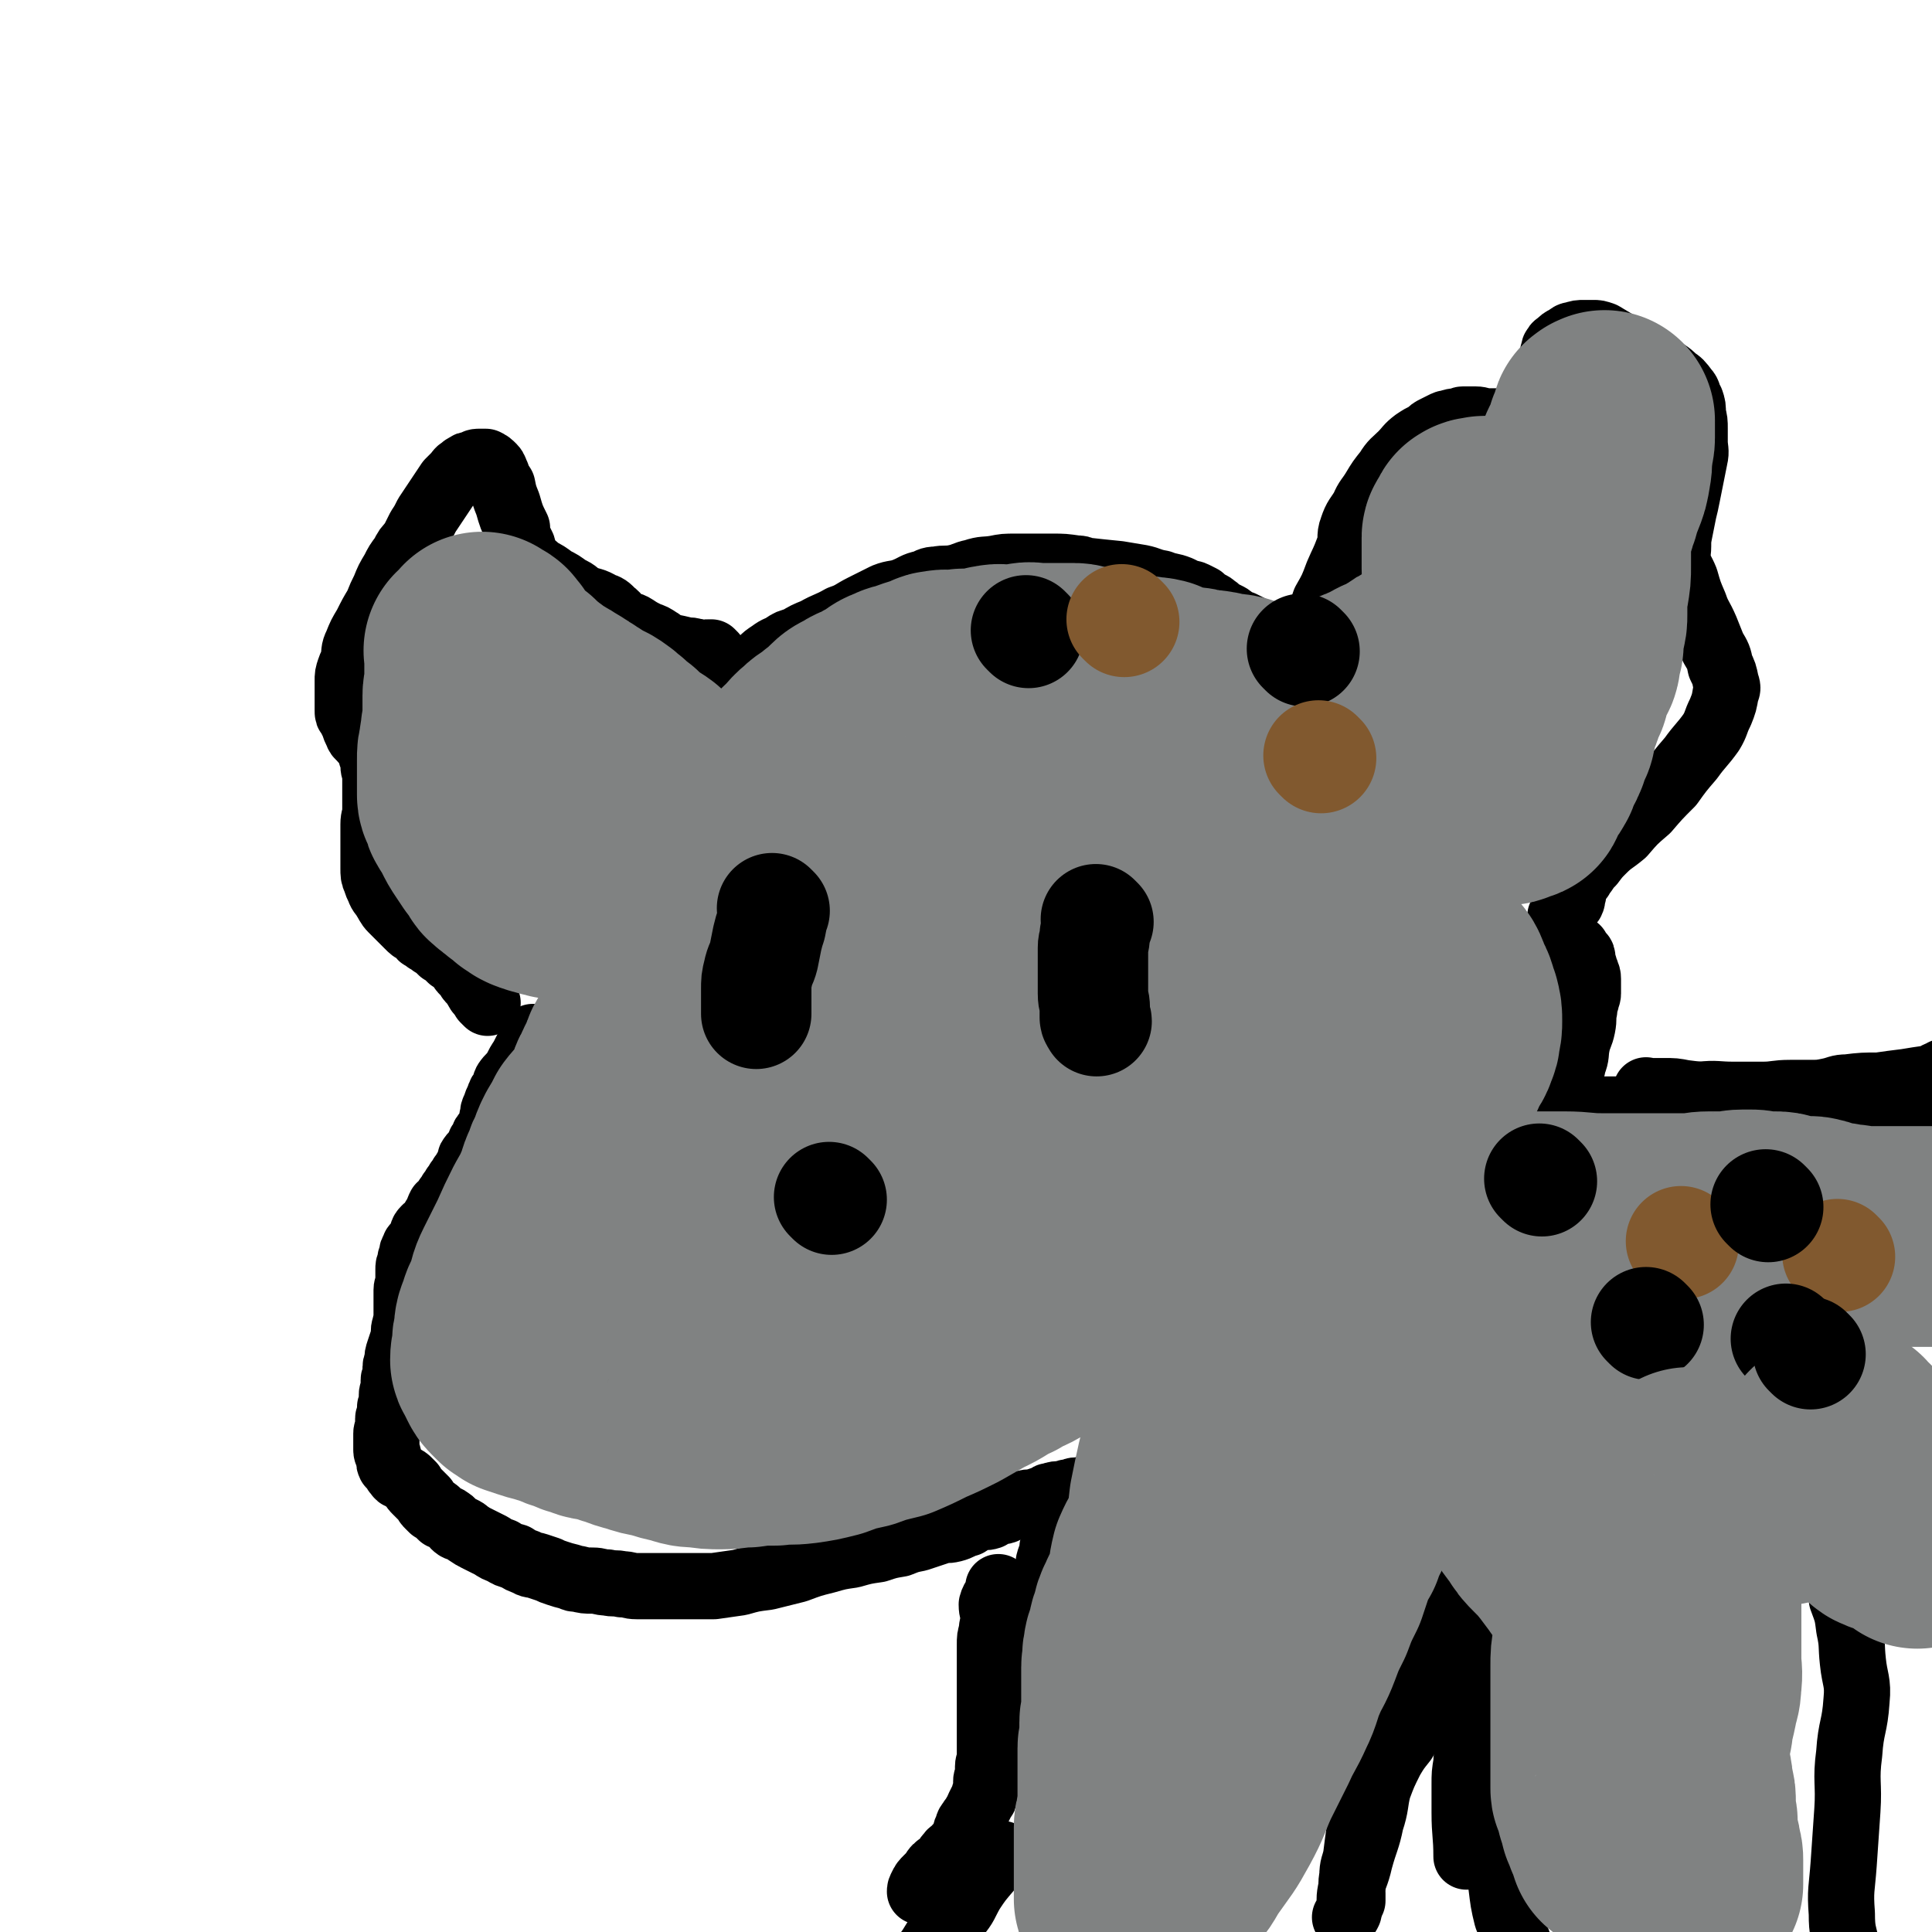
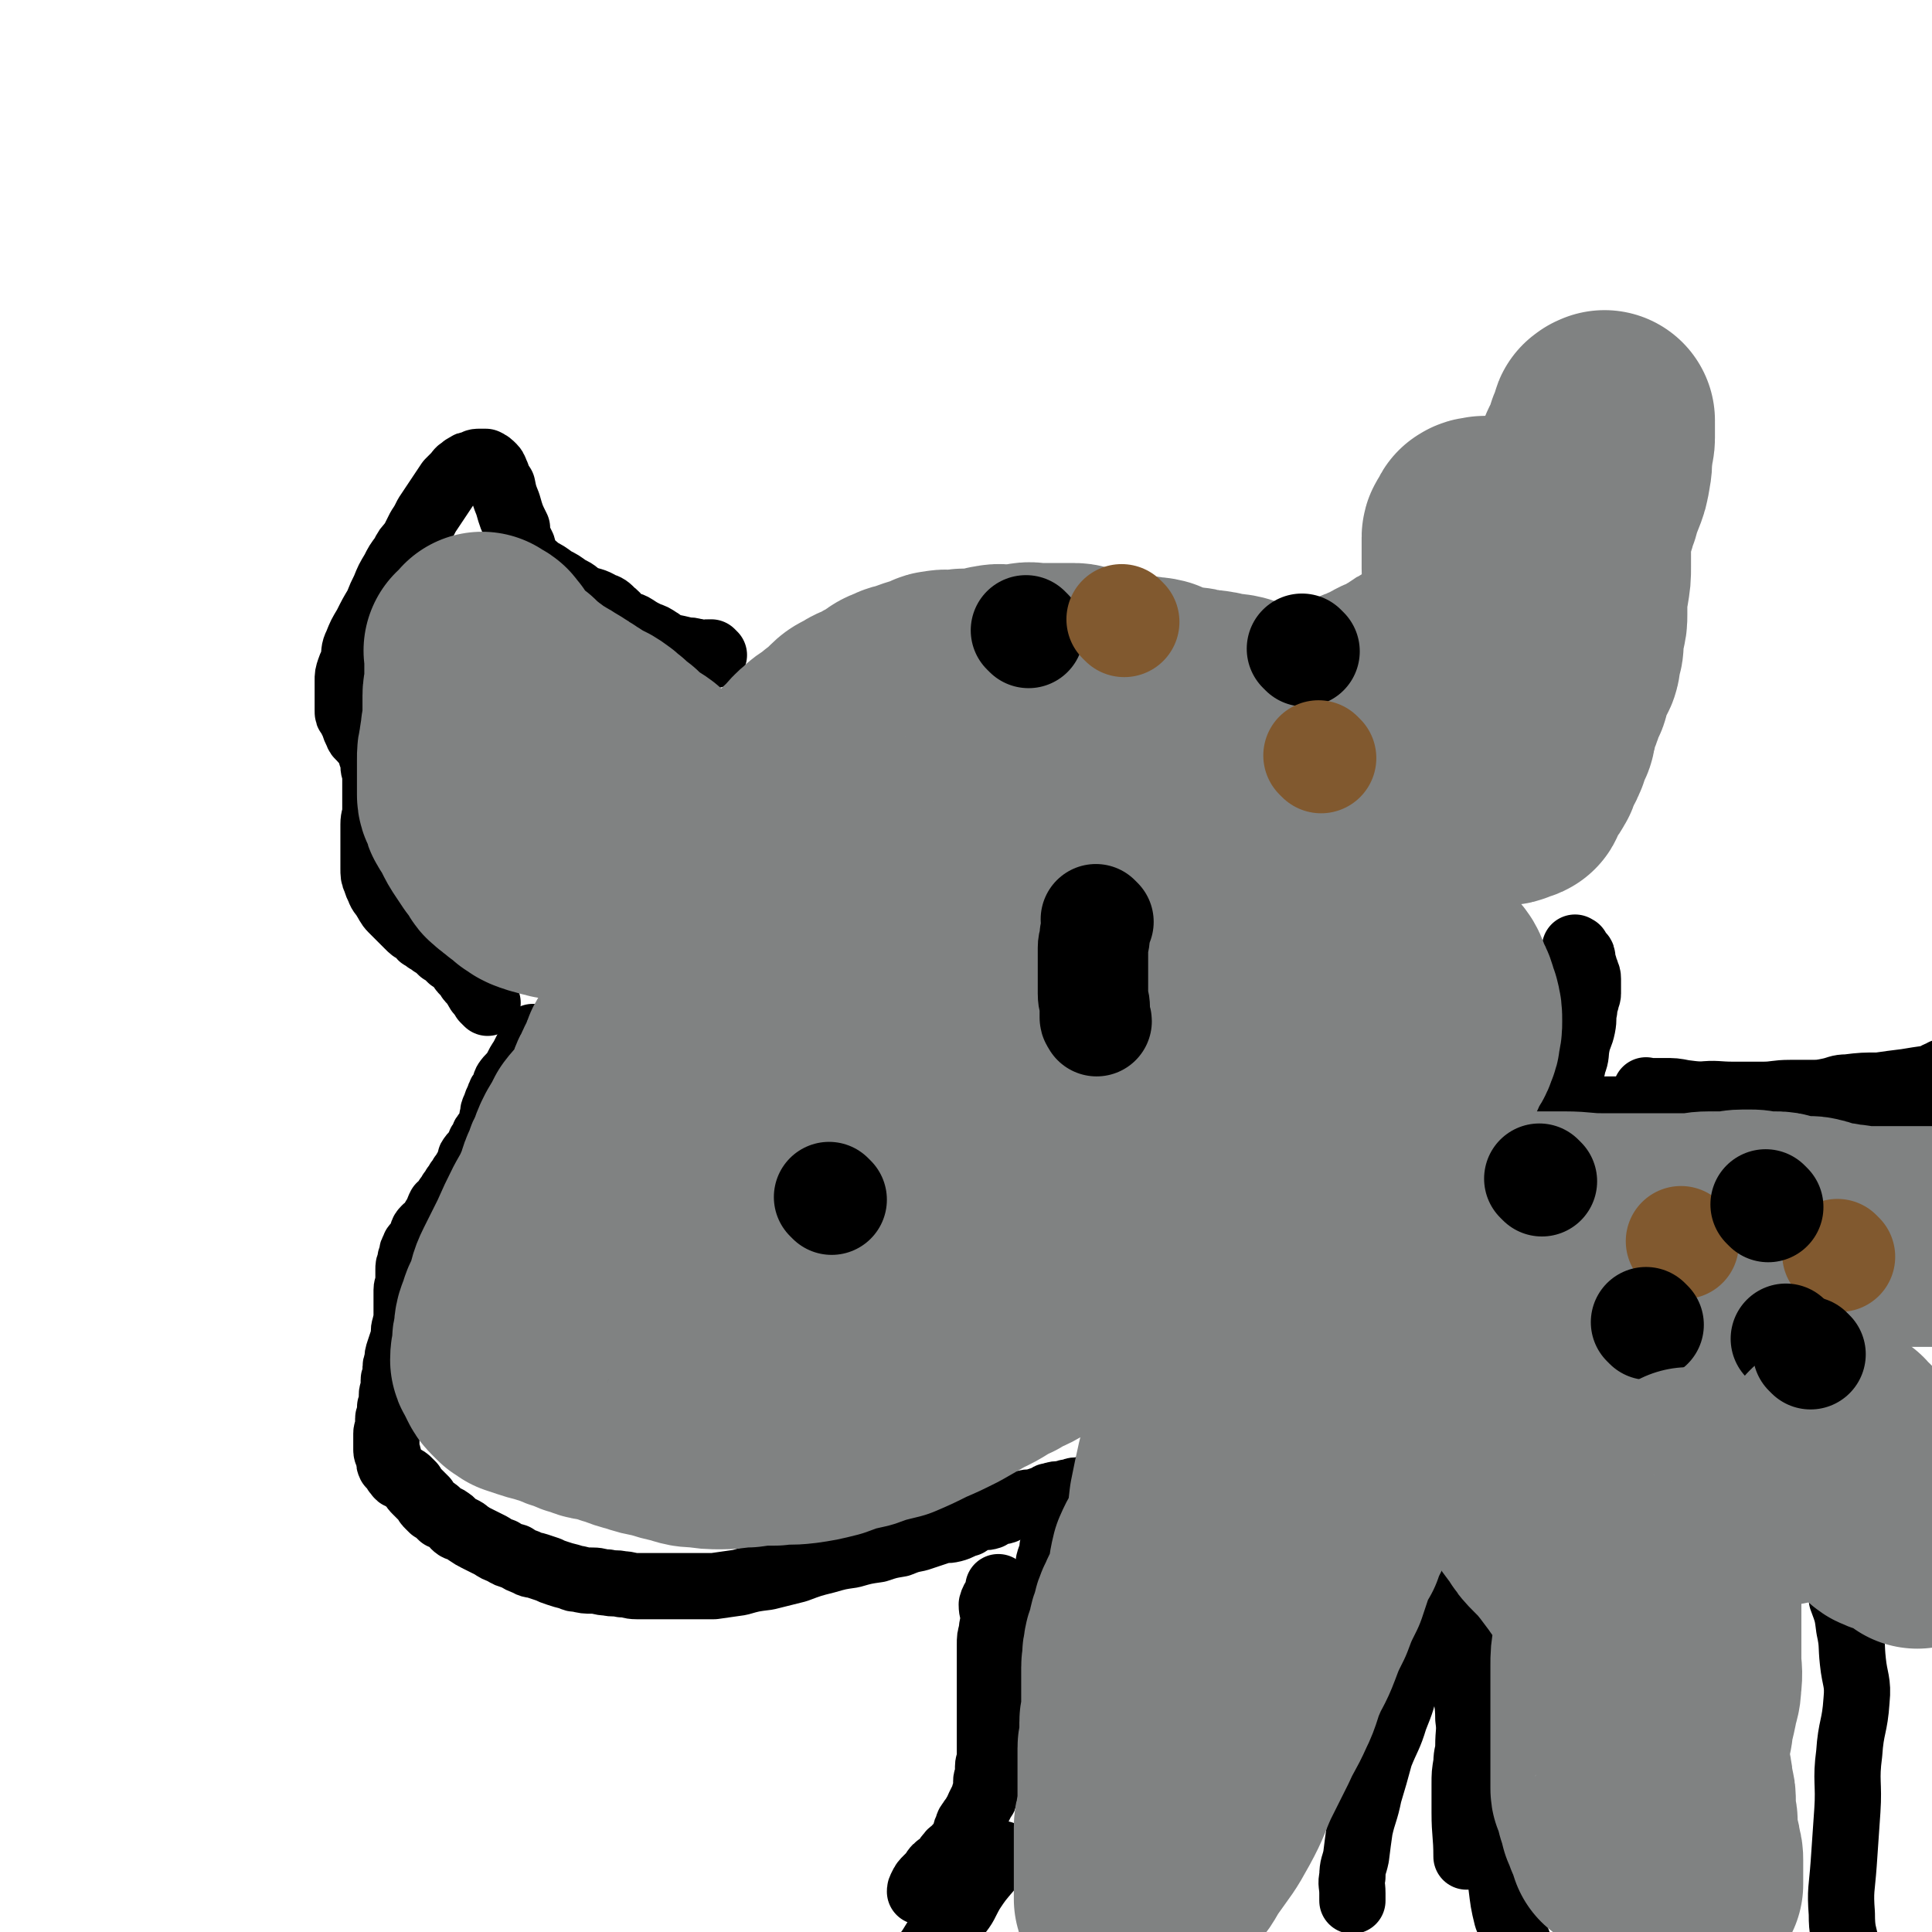
<svg xmlns="http://www.w3.org/2000/svg" viewBox="0 0 1050 1050" version="1.1">
  <g fill="none" stroke="#000000" stroke-width="36" stroke-linecap="round" stroke-linejoin="round">
    <path d="M388,356c-1,-1 -1,-1 -1,-1 -1,-1 0,0 0,0 0,0 0,0 0,0 0,0 0,0 0,0 -1,-1 0,0 0,0 0,0 0,0 0,0 0,0 0,0 0,0 -1,-1 0,0 0,0 0,0 0,0 0,0 0,0 0,0 0,0 -3,-1 -3,0 -6,0 -2,0 -2,-1 -4,-1 -3,-1 -3,0 -6,-1 -4,-1 -5,-1 -9,-2 -2,-1 -2,-2 -4,-3 -3,-2 -3,-2 -6,-3 -4,-2 -4,-2 -7,-4 -3,-2 -4,-1 -7,-3 -3,-2 -2,-3 -5,-5 -3,-3 -3,-3 -6,-4 -5,-3 -5,-2 -10,-4 -4,-2 -3,-3 -8,-5 -4,-3 -4,-3 -8,-5 -4,-3 -4,-3 -8,-5 -3,-3 -4,-3 -6,-6 -3,-3 -2,-4 -3,-7 -2,-4 -2,-4 -3,-8 0,-1 0,-1 0,-2 -3,-6 -3,-6 -5,-13 -2,-5 -2,-5 -3,-10 -2,-3 -2,-3 -3,-6 -1,-2 -1,-3 -2,-4 -2,-2 -2,-2 -4,-3 -1,0 -1,0 -1,0 -1,0 -1,0 -1,0 -1,0 -1,0 -2,0 -2,0 -2,1 -3,1 -2,1 -2,0 -3,1 -2,1 -2,1 -3,2 -2,1 -2,2 -3,3 -2,2 -2,2 -4,4 -2,3 -2,3 -4,6 -2,3 -2,3 -4,6 -2,3 -2,3 -4,6 -2,4 -2,4 -4,7 -2,4 -2,4 -4,8 -3,3 -3,3 -5,7 -3,4 -3,4 -5,8 -3,5 -3,5 -5,10 -2,4 -2,4 -4,9 -3,5 -3,5 -6,11 -3,5 -3,5 -5,10 -2,4 -1,4 -2,9 -1,3 -1,2 -2,5 -1,3 -1,3 -1,6 0,3 0,3 0,6 0,3 0,3 0,5 0,3 0,3 0,5 0,2 0,2 1,3 1,2 1,2 2,4 1,3 1,3 2,5 1,3 2,2 3,4 2,2 2,2 3,4 2,3 1,3 2,5 1,3 1,3 1,5 0,3 1,3 1,5 0,3 0,3 0,5 0,3 0,3 0,5 0,3 0,3 0,6 0,2 0,2 0,4 0,3 -1,3 -1,7 0,2 0,2 0,5 0,4 0,4 0,7 0,3 0,3 0,6 0,3 0,4 0,6 0,3 0,4 1,6 1,3 1,3 2,5 1,3 2,3 3,5 2,3 2,4 4,6 3,3 3,3 5,5 2,2 2,2 4,4 2,2 2,2 4,3 2,1 2,2 3,3 2,1 2,1 3,2 2,1 2,1 3,2 2,1 2,1 3,2 1,1 1,1 2,2 2,1 2,1 3,2 1,1 1,1 2,2 2,1 2,1 3,2 1,1 1,1 2,2 1,2 1,2 2,3 1,1 1,1 2,2 1,2 1,2 2,3 1,1 1,1 2,2 1,1 0,1 1,2 1,2 1,2 2,3 1,1 1,1 1,1 1,1 1,1 1,2 0,0 0,0 0,0 0,0 1,1 1,1 0,0 0,0 0,0 1,1 1,1 1,1 " />
-     <path d="M399,378c-1,-1 -1,-1 -1,-1 -1,-1 0,0 0,0 0,0 0,0 0,0 0,0 0,0 0,0 -1,-1 0,0 0,0 0,0 0,0 0,0 0,0 0,0 0,0 -1,-1 0,0 0,0 4,-4 3,-5 8,-10 3,-4 3,-4 8,-8 2,-2 2,-2 5,-4 4,-3 4,-2 7,-4 3,-2 3,-2 7,-3 5,-3 5,-3 10,-5 7,-4 7,-3 14,-7 6,-2 6,-3 12,-6 6,-3 6,-3 12,-6 5,-2 6,-1 11,-3 5,-2 5,-3 10,-4 3,-1 3,-2 7,-2 5,-1 5,0 10,-1 5,-1 5,-2 10,-3 6,-2 6,-1 12,-2 5,-1 5,-1 11,-1 5,0 5,0 10,0 5,0 5,0 10,0 6,0 6,0 13,1 2,0 2,0 4,1 9,1 9,1 19,2 6,1 6,1 12,2 5,1 5,2 11,3 5,2 5,1 10,3 2,1 2,1 4,2 2,1 2,0 4,1 2,1 2,1 4,2 2,2 2,2 4,3 2,1 2,1 3,2 2,1 2,2 4,3 2,1 2,1 4,2 3,2 2,2 4,3 2,1 2,1 3,1 2,1 2,1 4,2 2,1 2,1 4,2 2,1 2,1 4,2 2,1 2,1 3,1 2,1 2,1 3,2 2,1 2,1 3,1 1,1 1,1 2,1 1,0 1,0 2,1 1,0 0,1 1,1 0,0 0,0 1,0 0,0 1,0 1,0 1,0 1,0 1,0 2,-1 2,-2 3,-3 4,-5 5,-5 8,-10 3,-6 3,-6 5,-12 4,-7 4,-7 7,-15 3,-7 3,-6 6,-14 2,-5 0,-6 2,-11 2,-6 3,-6 6,-11 2,-5 3,-5 6,-10 3,-5 3,-5 7,-10 3,-5 4,-5 8,-9 3,-3 3,-4 7,-7 3,-2 3,-2 7,-4 2,-2 2,-2 4,-3 2,-1 2,-1 4,-2 2,-1 2,-1 3,-1 3,-1 3,-1 5,-1 2,0 2,-1 3,-1 4,0 4,0 7,0 3,0 3,1 7,1 2,0 2,0 5,0 2,0 2,0 5,0 3,-1 3,-1 6,-2 2,-2 2,-2 5,-4 2,-2 2,-2 5,-4 1,-2 1,-2 2,-4 2,-2 2,-2 3,-4 1,-2 1,-2 1,-4 1,-2 1,-2 1,-3 0,-2 0,-2 0,-4 0,-2 0,-2 1,-4 1,-2 1,-2 1,-4 1,-2 0,-2 1,-3 1,-2 1,-1 2,-2 2,-2 2,-2 4,-3 2,-1 2,-2 4,-2 3,-1 3,-1 6,-1 2,0 2,0 5,0 2,0 2,0 5,1 5,3 5,3 10,6 6,3 6,3 11,6 5,3 5,3 10,6 4,3 4,2 8,6 3,2 3,2 6,6 2,2 1,3 3,6 1,3 1,3 1,7 1,4 1,4 1,8 0,3 0,3 0,7 0,4 1,5 0,9 -1,5 -1,5 -2,10 -1,5 -1,5 -2,10 -1,5 -1,5 -2,9 -1,5 -1,5 -2,10 -1,5 -1,5 -1,9 0,4 -1,4 0,8 1,5 2,5 4,10 2,7 2,7 5,14 2,6 3,6 6,13 2,5 2,5 4,10 3,5 3,5 4,10 2,4 2,4 3,9 1,3 1,3 0,5 -1,6 -1,6 -3,11 -3,6 -2,6 -5,11 -5,7 -6,7 -11,14 -6,7 -6,7 -11,14 -7,7 -7,7 -13,14 -7,6 -7,6 -13,13 -6,5 -6,4 -11,9 -3,3 -3,3 -6,7 -2,2 -2,2 -4,5 -1,1 -2,1 -2,2 0,1 0,1 0,1 0,0 -1,0 -1,0 0,0 0,1 0,1 0,1 -1,0 -1,1 -1,1 -1,1 -1,2 -1,2 -1,2 -1,5 -1,2 0,2 -1,4 -1,1 -1,1 -2,2 -1,2 -1,3 -2,5 0,0 -1,0 -1,0 -1,0 0,1 -1,1 " />
    <path d="M291,565c-1,-1 -1,-1 -1,-1 -1,-1 0,0 0,0 0,0 0,0 0,0 0,0 0,0 0,0 -1,-1 0,0 0,0 0,0 0,0 0,0 0,0 0,0 0,0 -1,-1 0,0 0,0 -3,5 -3,5 -6,11 -2,3 -2,3 -4,7 -2,3 -3,3 -5,6 -1,2 0,2 -1,4 -2,2 -2,2 -3,5 -1,2 -1,2 -2,5 -1,2 -1,2 -1,4 -1,2 0,2 -1,5 -1,2 -1,2 -2,4 -2,2 -2,2 -3,5 -2,2 -1,2 -2,5 -1,2 -2,1 -4,4 -1,1 0,2 -1,4 -1,1 -1,2 -2,3 -1,2 -1,2 -2,3 -1,2 -1,2 -2,3 -1,2 -1,2 -2,3 -1,2 -1,2 -2,3 -1,2 -1,2 -2,3 -1,2 -1,2 -2,4 -1,1 -2,0 -2,1 -1,2 -1,2 -1,3 -1,2 -1,2 -2,3 -1,2 -1,2 -2,4 -2,1 -2,1 -3,2 -2,2 -1,2 -2,5 -1,1 -1,1 -2,3 -1,1 -2,1 -2,3 -1,1 -1,1 -1,3 -1,2 -1,2 -1,4 -1,2 -1,2 -1,4 0,4 0,4 0,7 0,2 -1,2 -1,4 0,4 0,4 0,7 0,3 0,3 0,6 0,3 0,3 -1,7 -1,3 0,3 -1,7 -1,3 -1,3 -2,6 -1,3 -1,3 -1,6 -1,2 -1,2 -1,5 0,1 0,1 0,2 0,2 -1,2 -1,3 0,2 0,2 0,4 0,3 -1,2 -1,4 0,2 0,3 0,4 0,2 -1,2 -1,3 0,2 0,2 0,3 0,2 -1,2 -1,3 0,2 0,3 0,4 0,3 -1,2 -1,4 0,2 0,2 0,3 0,1 0,1 0,2 0,1 0,1 0,1 0,2 0,2 0,3 0,2 1,2 1,3 1,3 0,3 1,5 1,1 1,1 2,2 1,2 1,2 2,3 1,2 2,1 3,2 2,1 2,1 3,2 1,1 1,1 2,2 1,2 1,2 2,3 2,2 2,2 3,3 1,1 1,1 2,2 1,2 1,2 2,3 1,1 1,1 2,2 2,1 2,1 3,2 1,1 1,1 2,2 2,1 3,1 4,2 2,1 2,2 3,3 2,2 2,1 4,2 2,1 2,1 3,2 3,2 3,2 5,3 4,2 4,2 8,4 3,2 3,2 6,3 3,2 3,2 7,3 3,2 3,2 6,3 3,2 3,1 6,2 3,1 3,1 6,2 2,1 2,1 5,2 3,1 3,1 7,2 2,1 2,1 4,1 4,1 4,1 8,1 4,0 4,1 8,1 4,1 4,0 8,1 4,0 4,1 8,1 4,0 4,0 9,0 4,0 4,0 8,0 4,0 4,0 8,0 3,0 3,0 7,0 5,0 5,0 10,0 7,-1 7,-1 14,-2 7,-2 7,-2 15,-3 8,-2 8,-2 16,-4 8,-3 8,-3 16,-5 7,-2 7,-2 14,-3 7,-2 7,-2 14,-3 6,-2 6,-2 12,-3 5,-2 5,-2 10,-3 6,-2 6,-2 12,-4 3,-1 3,0 7,-1 4,-1 4,-2 8,-3 3,-2 3,-2 6,-3 3,-1 3,0 6,-1 1,-1 1,-2 2,-2 3,-1 3,0 6,-1 2,-1 1,-2 3,-2 3,-1 3,-1 6,-1 1,-1 1,-1 2,-1 3,-1 3,0 6,-1 3,-1 3,-1 6,-2 1,-1 1,-1 2,-1 3,-1 3,-1 7,-1 2,-1 2,-1 3,-1 2,0 2,-1 4,-1 1,0 1,0 2,0 2,0 2,-1 4,-1 3,0 3,1 6,0 3,-1 3,-1 6,-2 3,-1 3,-2 6,-2 3,-1 3,0 6,-1 2,-1 2,-1 5,-2 2,-1 2,-1 3,-1 2,-1 3,0 4,-1 2,-1 2,-2 4,-2 3,-1 3,0 6,-1 2,-1 2,-1 4,-2 3,-2 3,-2 5,-3 3,-1 3,-1 6,-2 2,-1 2,-1 4,-1 1,-1 2,0 4,-1 0,0 0,-1 1,-1 2,-1 2,-1 5,-2 2,-1 2,-1 5,-2 2,-2 2,-2 4,-3 4,-2 4,-2 7,-3 3,-2 3,-2 6,-3 2,-2 2,-2 4,-3 4,-2 4,-1 8,-3 3,-2 3,-2 6,-4 2,-2 2,-2 4,-3 4,-2 4,-1 7,-3 2,-2 2,-3 4,-4 5,-3 5,-3 9,-6 4,-2 3,-3 7,-6 3,-3 3,-3 7,-6 3,-3 3,-3 7,-6 3,-3 3,-3 6,-6 3,-3 3,-2 7,-6 3,-3 3,-3 6,-6 4,-3 5,-3 8,-7 4,-4 3,-5 7,-9 5,-6 5,-6 10,-11 5,-6 6,-6 10,-12 4,-6 4,-7 8,-13 4,-6 5,-5 9,-12 4,-5 3,-5 7,-10 3,-5 4,-4 7,-9 3,-4 2,-5 4,-9 2,-4 2,-5 3,-9 2,-4 2,-4 3,-8 2,-3 2,-3 3,-7 2,-4 2,-4 3,-8 2,-5 2,-5 3,-10 2,-5 1,-5 2,-10 1,-5 2,-5 3,-10 1,-5 0,-5 1,-9 0,-3 0,-3 1,-5 0,-3 1,-2 1,-4 0,-2 0,-2 0,-4 0,-2 0,-3 0,-4 0,-3 -1,-2 -1,-4 -1,-2 -1,-2 -1,-3 -1,-2 -1,-2 -1,-3 0,-1 0,-1 0,-1 0,-1 0,-2 -1,-2 0,-1 -1,0 -1,0 0,0 0,-1 0,-1 0,-1 -1,0 -1,-1 0,0 0,-1 0,-1 0,-1 0,0 -1,-1 0,0 0,0 0,0 " />
  </g>
  <g fill="none" stroke="#000000" stroke-width="120" stroke-linecap="round" stroke-linejoin="round">
    <path d="M373,710c-1,-1 -1,-1 -1,-1 -1,-1 0,0 0,0 0,0 0,0 0,0 0,0 0,0 0,0 " />
  </g>
  <g fill="none" stroke="#000000" stroke-width="36" stroke-linecap="round" stroke-linejoin="round">
    <path d="M544,864c-1,-1 -1,-1 -1,-1 -1,-1 0,0 0,0 0,0 0,0 0,0 0,0 0,0 0,0 -1,-1 0,0 0,0 0,0 0,0 0,0 0,0 0,0 0,0 -1,-1 0,0 0,0 -1,5 -3,5 -4,9 0,4 1,4 1,8 0,3 -1,3 -1,7 -1,3 -1,3 -1,7 0,3 0,3 0,6 0,3 0,3 0,6 0,3 0,3 0,7 0,3 0,3 0,6 0,2 0,2 0,4 0,3 0,3 0,5 0,4 0,4 0,7 0,2 0,2 0,3 0,2 0,2 0,4 0,2 0,2 0,3 0,2 0,2 0,3 0,2 0,2 0,3 0,1 0,1 0,2 0,1 0,1 0,1 0,1 0,1 0,2 0,0 0,0 0,1 0,1 -1,1 -1,3 0,2 0,3 0,4 0,3 -1,2 -1,4 0,2 0,2 0,3 0,2 0,2 -1,4 0,2 0,2 -1,3 -1,2 -1,2 -2,4 -1,2 -1,3 -2,4 -1,2 -1,2 -2,3 -1,2 -2,2 -2,4 -2,3 -1,4 -2,7 -2,2 -2,2 -4,4 -2,3 -3,2 -4,4 -2,2 -2,3 -3,4 -2,2 -3,2 -4,3 -2,2 -1,2 -2,3 -2,2 -2,2 -3,3 -2,2 -2,2 -3,4 -1,2 -1,2 -1,3 " />
    <path d="M559,887c-1,-1 -1,-1 -1,-1 -1,-1 0,0 0,0 0,0 0,0 0,0 0,0 0,0 0,0 -1,-1 0,0 0,0 0,0 0,0 0,0 0,0 0,0 0,0 -1,-1 0,0 0,0 0,0 0,0 0,0 0,0 -1,0 0,0 0,-4 1,-4 2,-9 1,-3 1,-3 2,-6 1,-3 2,-3 3,-7 1,-3 1,-3 2,-6 1,-2 1,-2 2,-4 1,-3 1,-3 1,-5 1,-4 2,-4 2,-8 1,-3 0,-3 1,-7 1,-3 1,-3 2,-6 1,-2 1,-2 1,-4 0,-1 0,-1 0,-2 0,0 0,0 0,0 0,0 0,0 0,0 " />
    <path d="M896,594c-1,-1 -1,-1 -1,-1 -1,-1 0,0 0,0 0,0 0,0 0,0 0,0 0,0 0,0 -1,-1 0,0 0,0 0,0 0,0 0,0 0,0 0,0 0,0 -1,-1 0,0 0,0 4,0 4,0 9,0 6,0 6,0 11,1 8,1 8,1 16,2 8,2 8,1 16,3 7,2 7,3 15,4 5,2 5,1 11,2 7,1 7,2 13,2 5,1 5,0 10,0 4,0 4,0 9,0 7,0 7,0 13,-1 7,0 7,-1 14,-1 3,0 3,0 7,0 0,0 1,0 1,0 0,0 0,0 0,-1 0,0 0,0 0,0 0,0 -1,0 0,0 0,-1 1,0 2,0 1,0 0,0 0,0 2,0 3,0 5,0 2,0 3,0 4,-1 1,0 1,0 2,-1 " />
-     <path d="M918,599c-1,-1 -1,-1 -1,-1 -1,-1 0,0 0,0 0,0 0,0 0,0 0,0 0,0 0,0 -1,-1 0,0 0,0 0,0 0,0 0,0 0,0 0,0 0,0 -1,-1 0,0 0,0 0,0 0,0 0,0 0,0 -1,0 0,0 4,-1 5,-1 11,-1 5,0 5,1 10,1 7,1 8,-1 15,0 6,0 6,1 12,2 7,1 7,1 13,1 6,0 6,1 12,1 5,0 5,0 9,0 6,0 6,1 11,1 9,1 9,0 18,0 4,0 4,0 7,0 4,0 4,-1 8,-1 3,0 3,0 7,0 3,0 3,0 5,-1 2,0 2,-1 4,-1 1,0 1,0 2,0 " />
    <path d="M903,599c-1,-1 -1,-1 -1,-1 -1,-1 0,0 0,0 0,0 0,0 0,0 0,0 0,0 0,0 -1,-1 0,0 0,0 0,0 0,0 0,0 0,0 0,0 0,0 -1,-1 0,0 0,0 0,0 0,0 0,0 0,0 0,0 0,0 -1,-1 0,0 0,0 3,0 3,-1 6,-1 8,-1 8,-2 16,-2 9,-1 9,0 18,0 8,0 8,0 16,0 7,0 7,-1 15,-1 5,0 5,0 10,0 6,0 6,0 11,-1 5,-1 5,-2 10,-2 8,-1 9,-1 17,-1 7,-1 7,-1 15,-2 6,-1 6,-1 13,-2 3,-1 3,-2 7,-3 0,-1 0,0 1,0 " />
    <path d="M963,606c-1,-1 -1,-1 -1,-1 -1,-1 0,0 0,0 0,0 0,0 0,0 0,0 0,0 0,0 -1,-1 0,0 0,0 0,0 0,0 0,0 0,0 0,0 0,0 -1,-1 0,0 0,0 -5,0 -5,0 -11,0 -5,0 -5,1 -9,1 -5,0 -5,0 -10,0 -5,0 -5,0 -10,0 -5,0 -5,0 -10,0 -6,0 -6,0 -11,0 -5,0 -5,1 -9,0 -5,-1 -4,-1 -9,-2 -3,-1 -3,-1 -7,-1 -1,0 -1,0 -3,0 " />
    <path d="M546,1009c-1,-1 -1,-1 -1,-1 -1,-1 0,0 0,0 0,0 0,0 0,0 0,0 0,0 0,0 -1,-1 0,0 0,0 0,0 0,0 0,0 -4,4 -4,3 -7,7 -6,7 -6,7 -10,13 -4,7 -3,7 -8,13 -4,6 -5,5 -10,11 -3,4 -3,5 -6,9 -1,2 -1,1 -2,3 " />
    <path d="M776,868c-1,-1 -1,-1 -1,-1 -1,-1 0,0 0,0 0,0 0,0 0,0 0,0 0,0 0,0 -1,-1 0,0 0,0 0,0 0,0 0,0 0,0 0,-1 0,0 -2,4 -1,5 -2,11 -2,8 -2,8 -3,16 -3,10 -3,10 -6,20 -2,10 -2,10 -6,20 -3,10 -4,10 -8,20 -3,11 -3,11 -6,21 -2,10 -3,10 -5,19 -1,7 -1,7 -2,15 -1,5 -2,5 -2,11 -1,4 0,4 0,9 0,2 0,2 0,4 " />
-     <path d="M773,934c-1,-1 -1,-1 -1,-1 -1,-1 0,0 0,0 0,0 0,0 0,0 0,0 0,-1 0,0 -5,5 -5,6 -9,13 -4,5 -4,5 -7,10 -4,8 -4,8 -7,16 -2,8 -1,9 -4,18 -2,10 -3,10 -6,21 -2,9 -3,8 -5,17 -1,5 0,6 -1,11 -1,2 -1,2 -2,3 " />
    <path d="M796,883c-1,-1 -1,-1 -1,-1 -1,-1 0,0 0,0 0,0 0,0 0,0 0,0 0,-1 0,0 -1,6 0,7 0,14 0,10 0,10 1,20 1,9 2,9 2,18 1,7 0,7 0,15 0,4 -1,4 -1,9 -1,6 -1,6 -1,12 0,8 0,8 0,15 0,12 1,12 1,24 " />
    <path d="M802,899c-1,-1 -1,-1 -1,-1 -1,-1 0,0 0,0 0,0 0,0 0,0 0,0 -1,-1 0,0 0,4 0,5 1,10 2,7 2,7 3,13 2,11 2,11 3,22 1,11 1,11 2,23 1,8 2,8 3,16 1,9 2,9 2,17 1,6 0,6 0,12 0,7 0,7 1,14 1,8 1,9 3,17 3,8 4,8 7,16 " />
    <path d="M989,822c-1,-1 -1,-1 -1,-1 -1,-1 0,0 0,0 5,17 5,17 9,33 2,8 3,7 4,15 3,8 3,8 4,16 2,9 1,9 2,18 1,10 3,11 2,21 -1,15 -3,14 -4,29 -2,15 0,16 -1,31 -1,15 -1,15 -2,29 -1,14 -2,14 -1,27 0,10 1,10 3,20 0,2 0,2 1,4 " />
  </g>
  <g fill="none" stroke="#808282" stroke-width="120" stroke-linecap="round" stroke-linejoin="round">
    <path d="M259,355c-1,-1 -1,-1 -1,-1 -1,-1 0,0 0,0 0,0 0,0 0,0 0,0 0,0 0,0 -1,-1 0,0 0,0 0,0 0,0 0,0 0,0 0,0 0,0 -1,-1 0,0 0,0 0,2 0,3 0,5 0,4 0,4 0,7 0,3 0,3 0,6 0,3 -1,3 -1,6 0,4 0,4 0,9 0,5 0,5 -1,10 0,4 -1,4 -1,9 -1,3 -1,3 -1,7 0,1 0,1 0,2 0,1 0,1 0,2 0,1 0,1 0,2 0,1 0,1 0,1 0,2 0,2 0,4 0,2 0,2 0,3 0,2 0,2 0,3 0,1 0,1 0,2 0,2 1,2 1,3 1,1 1,1 1,2 1,2 0,2 1,3 1,2 1,2 2,3 1,2 1,2 2,4 2,4 2,4 4,7 2,3 2,3 4,6 2,2 2,2 3,4 2,2 1,3 3,4 2,2 2,2 4,3 1,1 1,1 2,2 2,1 2,1 3,2 1,1 1,1 2,2 2,1 2,1 3,2 2,1 2,1 3,1 2,1 2,1 3,1 2,0 2,1 3,1 1,0 1,0 1,0 2,0 2,1 3,1 2,0 2,0 3,0 2,0 2,0 4,0 3,0 3,0 5,-1 3,-1 3,-1 6,-2 2,-1 2,-1 5,-2 2,-2 2,-1 4,-3 3,-3 3,-4 6,-7 2,-2 3,-2 6,-5 2,-2 2,-3 4,-6 2,-2 2,-2 4,-5 2,-1 3,-1 4,-2 3,-2 2,-2 4,-4 1,-1 1,-2 2,-2 1,-1 1,-1 2,-1 2,0 2,0 3,0 1,0 1,-1 1,-1 1,0 1,0 2,0 1,0 1,0 1,0 1,0 1,0 1,-1 0,0 0,0 0,0 0,0 0,0 0,-1 0,-1 0,-1 0,-1 0,-1 0,-1 0,-1 -1,-2 -2,-2 -3,-3 -3,-2 -3,-2 -5,-4 -3,-3 -3,-3 -6,-7 -2,-3 -2,-3 -4,-6 -4,-3 -4,-2 -8,-5 -3,-2 -2,-2 -5,-5 -3,-2 -3,-2 -6,-5 -3,-2 -2,-2 -5,-4 -4,-3 -4,-2 -8,-4 -3,-2 -3,-3 -6,-4 -2,-2 -2,-2 -5,-3 -2,-2 -2,-2 -4,-3 -3,-2 -3,-2 -5,-3 -3,-2 -3,-2 -6,-3 -2,-2 -1,-2 -3,-3 -2,-2 -3,-2 -4,-3 -2,-2 -2,-2 -3,-3 -2,-2 -2,-2 -4,-3 -2,-1 -2,-1 -3,-2 -2,-2 -2,-2 -3,-3 -2,-2 -2,-1 -3,-3 -1,-1 0,-2 -1,-3 -1,-2 -1,-2 -2,-3 -1,-1 -1,-2 -2,-2 -1,-1 -1,0 -2,-1 -1,0 -1,0 -1,-1 0,0 0,0 0,0 0,0 0,0 0,0 " />
    <path d="M386,474c-1,-1 -1,-1 -1,-1 -1,-1 0,0 0,0 0,0 0,0 0,0 0,0 0,0 0,0 -1,-1 0,0 0,0 0,0 0,0 0,0 0,0 -1,0 0,0 1,-3 2,-3 4,-6 2,-4 2,-4 5,-8 2,-3 2,-3 5,-7 3,-4 2,-4 6,-8 3,-4 3,-3 7,-7 4,-3 4,-3 8,-7 3,-3 3,-3 7,-7 4,-3 4,-3 8,-7 5,-4 4,-5 9,-9 4,-4 5,-3 9,-7 4,-3 4,-3 8,-7 2,-2 3,-2 5,-3 4,-3 4,-2 8,-4 3,-2 3,-2 7,-4 3,-2 3,-3 7,-4 3,-2 3,-1 6,-2 2,-1 2,-1 5,-2 3,-1 3,-1 7,-2 3,-1 2,-2 5,-2 4,-1 4,0 8,0 3,0 3,-1 5,-1 3,0 3,0 5,0 3,0 3,0 7,-1 2,0 2,-1 4,-1 4,-1 4,0 8,0 3,0 3,0 6,0 2,0 1,-1 3,-1 3,-1 4,0 7,0 3,0 3,0 6,0 2,0 2,0 4,0 2,0 2,0 5,0 2,0 2,0 5,0 2,0 2,1 3,1 3,1 3,1 6,1 3,1 3,1 6,1 2,1 2,1 5,1 3,1 3,1 6,1 3,1 3,1 5,1 4,1 4,1 7,1 3,1 3,0 7,1 2,1 2,1 5,2 3,1 3,1 7,2 3,1 3,1 6,1 3,0 3,1 6,1 3,1 3,0 7,1 2,0 2,1 5,1 3,1 3,0 7,1 3,1 3,1 6,2 3,1 3,1 6,1 3,1 3,0 7,1 2,0 2,1 3,1 3,1 4,0 7,0 2,0 2,0 4,0 4,0 4,0 8,0 3,0 3,0 7,-1 3,-1 3,-1 6,-2 3,-1 3,0 6,-1 3,-1 3,-2 5,-3 4,-2 4,-2 8,-3 3,-2 3,-2 6,-3 4,-3 4,-2 8,-4 3,-2 3,-2 7,-4 2,-2 2,-2 5,-3 3,-2 3,-2 6,-4 1,-2 2,-1 3,-2 3,-2 3,-2 5,-3 3,-2 4,-2 7,-3 2,-2 1,-2 3,-3 3,-2 3,-1 5,-2 2,-1 2,-2 3,-3 2,-1 2,-1 3,-2 1,-1 1,-1 2,-2 1,-1 1,-1 1,-1 0,-1 0,-1 0,-1 0,-1 1,-1 1,-1 0,-1 0,-1 0,-1 0,-1 0,-1 0,-1 0,-1 0,-1 0,-1 0,-1 -1,-1 -1,-2 -1,-2 0,-2 -1,-3 -1,-2 -2,-2 -2,-3 -1,-2 0,-3 -1,-4 -1,-3 -1,-2 -2,-4 -1,-3 -1,-3 -2,-5 -1,-2 -1,-2 -1,-4 0,-2 0,-2 0,-4 0,-3 0,-3 0,-5 0,-1 0,-1 0,-2 0,-2 0,-2 0,-3 0,-1 0,-1 0,-2 0,-1 0,-1 0,-1 0,-1 1,-1 1,-2 1,-1 1,-1 1,-1 1,-1 0,-2 1,-2 1,-1 1,0 2,0 1,0 1,-1 2,-1 1,0 1,0 1,0 1,0 1,0 2,0 0,0 0,0 0,0 0,0 1,1 1,1 1,1 2,1 2,2 1,2 0,2 0,3 0,2 1,2 1,3 0,2 0,2 0,4 0,2 0,2 1,4 0,2 0,2 1,4 1,2 1,2 1,4 0,2 0,2 0,3 0,2 0,2 0,3 0,2 0,2 0,4 0,3 1,3 1,5 1,4 0,4 1,8 1,3 2,3 3,6 2,2 1,2 2,4 1,2 1,2 2,3 2,2 2,2 3,3 1,1 0,1 1,1 2,1 2,1 3,2 1,1 1,1 2,1 2,1 2,1 3,2 1,1 1,1 2,1 2,0 2,0 3,0 1,0 1,0 2,0 1,0 1,0 1,0 2,0 2,0 3,-1 2,-1 2,-1 3,-2 2,-2 2,-2 2,-4 1,-2 1,-2 1,-4 0,-3 1,-3 1,-5 1,-4 1,-4 1,-7 0,-3 0,-3 0,-6 0,-4 0,-4 1,-9 1,-6 1,-6 1,-11 0,-6 0,-6 0,-12 0,-6 0,-6 0,-12 0,-6 0,-6 0,-11 0,-3 1,-3 1,-6 0,-3 0,-3 0,-6 0,-3 0,-3 1,-7 1,-3 1,-3 2,-6 1,-2 1,-2 2,-4 1,-2 1,-2 2,-4 1,-2 0,-3 1,-4 1,-2 2,-2 2,-3 1,-2 0,-2 0,-3 0,-1 1,0 1,0 0,0 0,-1 0,-1 0,0 1,0 1,0 0,0 0,0 0,0 0,0 0,-1 0,0 -1,0 0,1 0,1 0,0 0,0 0,0 0,2 0,2 0,3 0,3 0,3 0,5 0,3 -1,3 -1,7 -1,5 0,5 -1,10 -1,6 -1,6 -3,11 -2,5 -2,5 -3,9 -2,4 -1,4 -3,9 -2,3 -2,3 -3,7 -2,3 -2,3 -2,6 -1,2 -1,2 -1,4 0,3 0,3 0,5 0,1 0,1 0,2 0,1 0,1 0,2 0,1 0,1 0,1 0,2 0,2 0,4 0,3 0,3 0,5 0,2 0,2 0,3 0,2 0,2 0,4 0,2 0,2 0,4 0,2 0,2 0,3 0,1 0,1 0,2 0,2 0,2 0,3 0,2 0,2 0,3 0,2 0,2 0,4 0,2 0,3 0,4 0,2 -1,2 -1,4 -1,3 0,3 -1,6 -1,2 -1,2 -2,3 -1,3 -1,3 -2,6 -1,2 -1,2 -1,3 -1,2 0,2 -1,3 -1,2 -1,2 -2,4 -1,2 -1,3 -1,4 -1,3 -2,2 -2,4 -1,2 -1,2 -1,4 0,2 0,2 -1,4 0,2 0,3 -1,4 -1,3 -1,2 -2,4 -1,2 0,3 -1,4 -1,3 -1,2 -2,4 -1,2 -1,2 -2,4 -1,2 0,2 -1,3 -1,2 -1,2 -2,3 -1,2 -1,2 -2,3 -1,1 -1,1 -1,2 -1,1 -1,1 -1,2 -1,1 0,2 -1,2 -1,0 -1,0 -1,0 -1,0 -1,1 -2,1 -2,1 -2,1 -4,1 -3,1 -4,0 -7,0 -6,0 -6,1 -13,1 -10,1 -10,0 -20,0 -12,0 -12,-1 -23,-1 -11,0 -11,0 -23,0 -11,0 -11,0 -22,0 -11,0 -11,0 -21,0 -11,0 -11,0 -21,0 -11,0 -11,0 -23,1 -9,1 -9,1 -18,2 -9,1 -9,0 -18,1 -10,1 -10,1 -19,2 -9,2 -9,1 -18,3 -9,2 -9,2 -18,4 -8,2 -9,2 -17,4 -7,3 -6,3 -13,6 -7,2 -8,1 -15,3 -6,3 -5,3 -12,6 -5,2 -5,1 -10,3 -6,3 -6,3 -11,6 -6,3 -6,3 -11,6 -6,2 -6,2 -11,4 -5,3 -5,3 -9,5 -4,3 -4,3 -9,6 -3,2 -4,1 -7,3 -3,3 -3,4 -6,7 -2,2 -2,2 -3,4 -3,2 -3,2 -6,5 -2,3 -2,3 -4,6 -3,2 -3,2 -5,5 -2,2 -3,2 -4,4 -3,2 -2,2 -4,5 -2,2 -3,2 -4,5 -2,2 -2,2 -3,4 -2,3 -2,3 -4,5 -3,3 -3,3 -5,6 -2,2 -3,2 -4,3 -2,2 -2,2 -3,3 -2,2 -2,3 -3,4 -2,3 -2,2 -4,4 -3,3 -3,3 -5,6 -3,3 -2,3 -4,6 -3,3 -3,3 -5,6 -3,3 -3,2 -6,6 -1,2 -1,2 -2,4 -1,3 -1,3 -2,5 -2,3 -3,3 -4,5 -3,3 -3,3 -4,7 -2,3 -2,3 -3,6 -2,3 -1,3 -3,6 -2,2 -2,2 -4,5 -3,3 -3,3 -6,6 -2,2 -2,2 -3,4 -2,3 -1,3 -2,5 -1,3 -2,3 -3,5 -2,3 -2,3 -3,5 -2,3 -1,3 -2,5 -1,3 -1,2 -2,4 -1,2 -1,2 -1,3 0,2 -1,2 -1,3 0,1 0,0 0,0 0,0 0,0 0,0 0,1 0,1 0,1 0,0 0,0 0,0 0,0 0,0 0,0 -1,-1 0,0 0,0 0,0 0,0 0,0 0,0 0,0 0,0 -1,-1 0,0 0,0 0,0 0,0 0,0 1,0 1,0 1,0 1,0 1,-1 1,-1 2,-2 2,-2 3,-4 2,-3 1,-3 2,-5 1,-3 1,-3 2,-5 1,-2 1,-2 1,-4 1,-2 0,-3 1,-4 1,-2 2,-2 2,-3 1,-3 0,-4 1,-7 2,-4 2,-4 4,-8 3,-5 4,-5 7,-10 2,-6 2,-6 4,-11 3,-6 4,-6 7,-11 2,-4 2,-4 4,-9 2,-3 2,-3 3,-7 2,-3 2,-3 3,-7 1,-1 1,-1 1,-2 0,-1 0,-1 0,-1 0,-1 1,-1 1,-2 0,-1 0,-1 0,-1 0,0 0,0 0,0 0,0 0,0 0,0 0,0 0,-1 0,0 -1,0 0,1 0,1 -1,1 -1,0 -2,1 -2,2 -2,2 -3,3 -2,3 -1,4 -2,7 -2,3 -3,3 -4,7 -3,4 -2,5 -4,9 -3,5 -3,5 -5,9 -3,4 -4,4 -7,8 -2,4 -2,4 -5,9 -2,4 -2,4 -3,8 -2,3 -2,3 -3,7 -3,5 -2,5 -4,10 -3,7 -3,7 -7,14 -4,8 -4,8 -8,17 -4,8 -4,8 -8,16 -3,6 -2,6 -4,12 -2,5 -3,5 -4,10 -2,4 -2,5 -2,9 -1,3 -1,3 -1,7 0,3 -1,3 -1,7 0,1 1,0 1,1 1,2 1,2 1,3 1,1 1,1 1,2 1,2 1,2 2,3 2,2 2,2 3,3 2,1 2,1 3,2 3,1 3,1 6,2 3,1 3,1 7,2 3,1 3,1 7,2 4,2 4,2 8,3 4,2 4,2 8,3 4,2 4,1 9,2 5,1 4,2 9,3 5,2 5,2 9,3 6,2 6,2 12,3 6,2 6,2 11,3 6,2 6,2 11,2 6,1 6,1 12,1 7,0 7,-1 14,-1 7,-1 7,-1 15,-1 7,-1 7,0 15,-1 7,-1 7,-1 15,-3 8,-3 8,-3 17,-5 8,-3 9,-3 17,-5 7,-3 7,-3 15,-7 7,-3 7,-3 15,-7 7,-4 7,-4 14,-8 9,-4 8,-5 17,-9 6,-4 7,-3 13,-7 7,-3 7,-4 13,-8 5,-3 6,-2 11,-4 5,-3 5,-4 10,-7 6,-3 6,-4 12,-7 6,-3 6,-3 12,-6 6,-3 6,-3 12,-6 5,-2 5,-1 9,-3 5,-3 5,-3 10,-5 7,-4 7,-4 13,-8 8,-4 8,-4 16,-8 7,-4 7,-4 14,-8 7,-4 7,-4 14,-8 7,-4 7,-4 14,-9 7,-5 7,-5 14,-10 6,-5 6,-6 12,-11 6,-5 6,-5 11,-10 5,-5 6,-5 10,-11 4,-5 3,-5 7,-10 3,-5 4,-4 7,-9 2,-3 2,-4 3,-7 2,-3 3,-3 4,-7 1,-2 1,-2 1,-4 1,-4 1,-4 1,-7 0,-4 0,-4 -1,-8 -2,-5 -1,-5 -4,-10 -2,-6 -2,-6 -6,-10 -6,-6 -6,-6 -14,-10 -7,-4 -7,-4 -15,-7 -9,-3 -9,-3 -17,-5 -12,-3 -12,-2 -25,-4 -14,-3 -13,-4 -27,-6 -15,-2 -15,-1 -29,-2 -15,-1 -15,-1 -29,-1 -14,0 -15,0 -29,2 -14,2 -14,3 -28,7 -16,4 -16,3 -30,9 -15,6 -15,7 -29,14 -14,6 -15,6 -28,14 -11,6 -11,6 -21,14 -9,6 -9,7 -17,15 -6,7 -6,7 -11,15 -6,9 -6,9 -11,18 -5,8 -5,8 -9,17 -3,9 -3,9 -5,18 -2,8 -2,8 -3,16 -3,11 -3,11 -5,21 -3,10 -4,10 -5,19 -2,8 -2,8 -2,16 -1,5 0,5 0,10 0,2 -1,2 0,4 1,2 0,3 2,4 4,3 5,3 9,4 7,3 7,4 14,5 10,3 10,3 21,4 11,2 11,2 23,2 16,0 16,0 32,-1 18,-2 18,-2 36,-6 17,-3 18,-2 35,-8 19,-6 18,-8 37,-16 18,-7 19,-6 36,-15 17,-9 17,-9 32,-20 14,-11 14,-11 27,-24 13,-11 13,-11 24,-24 10,-11 10,-11 18,-24 6,-10 7,-10 11,-21 3,-9 3,-9 4,-18 1,-5 1,-5 1,-10 0,-2 0,-2 0,-3 0,-1 0,-1 -1,-1 -3,-1 -3,-1 -7,-2 -6,-1 -6,-2 -11,-2 -11,-1 -11,-1 -21,-1 -19,1 -20,1 -38,3 -19,3 -19,3 -37,8 -18,5 -18,6 -36,12 -17,7 -18,6 -34,15 -13,6 -13,7 -26,16 -11,8 -11,8 -21,17 -10,8 -10,8 -19,17 -7,7 -8,7 -13,16 -6,8 -5,8 -9,17 -3,6 -2,7 -4,13 -3,7 -3,7 -4,13 -1,4 0,5 0,8 0,0 0,-1 0,-1 1,1 2,2 3,2 3,1 4,1 7,1 8,1 8,2 17,2 13,1 13,1 26,1 15,0 16,0 31,-2 17,-3 18,-3 35,-9 17,-7 17,-9 33,-19 16,-9 16,-9 31,-21 26,-19 27,-19 51,-39 9,-7 9,-7 16,-15 7,-8 7,-9 13,-17 0,0 0,1 0,1 0,0 0,0 0,0 -1,0 -1,0 -2,0 -3,0 -3,0 -6,0 -5,0 -5,0 -10,1 -10,2 -10,2 -19,5 -14,4 -14,3 -27,9 -14,6 -14,7 -27,15 -13,8 -13,8 -25,17 -9,8 -10,8 -18,17 -6,7 -6,7 -11,15 -3,5 -4,5 -5,10 -2,4 -1,5 -1,9 0,1 1,1 1,1 1,2 1,2 2,3 3,3 4,3 7,4 7,5 7,5 15,9 12,6 12,5 25,10 12,4 12,4 24,8 13,3 13,4 26,6 11,3 12,3 23,4 11,2 11,2 22,3 10,2 10,2 20,3 9,2 9,2 17,3 6,1 6,1 12,1 5,0 5,0 10,0 6,0 6,0 12,0 7,0 7,0 13,0 6,0 6,0 11,0 5,0 5,0 10,0 4,0 4,0 9,0 6,0 6,0 11,0 5,0 5,0 9,0 4,0 4,0 9,-1 3,0 3,0 6,-1 3,-1 3,-1 7,-2 4,-1 4,-1 8,-2 5,-1 5,-1 10,-2 4,-1 4,-1 8,-2 3,-1 3,0 7,-1 3,-1 3,-1 7,-2 1,-1 1,-1 2,-2 1,-1 1,-1 2,-1 1,-1 1,-2 2,-2 1,0 1,0 1,0 0,0 0,-1 0,-1 0,-1 -1,0 -1,-1 -1,-2 0,-2 -1,-3 -2,-2 -3,-2 -6,-3 -4,-3 -4,-3 -8,-5 -6,-3 -6,-3 -12,-5 -7,-4 -7,-5 -15,-8 -9,-4 -9,-4 -18,-7 -9,-3 -9,-3 -18,-6 -10,-3 -10,-3 -19,-6 -9,-3 -9,-3 -18,-6 -8,-2 -8,-1 -17,-2 -6,-1 -6,-1 -13,-2 -4,-1 -4,-1 -8,-1 -3,0 -3,0 -6,0 0,0 0,0 -1,0 0,0 0,0 0,0 0,0 -1,0 0,0 0,-1 1,0 2,0 4,1 4,1 8,1 6,1 6,1 13,1 8,0 8,0 17,0 10,0 10,0 20,0 11,0 11,0 21,0 10,0 10,1 20,1 9,0 9,0 17,0 8,0 8,0 16,0 7,0 7,0 15,0 5,0 5,-1 11,-1 5,0 5,0 9,0 5,0 5,-1 9,-1 3,0 3,0 5,0 3,0 3,1 6,1 3,0 3,0 6,0 3,0 3,0 6,1 3,1 3,1 6,1 2,1 2,1 4,1 3,0 3,-1 6,0 2,0 2,2 4,2 5,1 5,1 9,1 3,1 3,1 7,1 6,1 6,1 12,1 7,0 7,0 14,0 3,0 3,0 7,0 3,0 3,0 7,0 3,0 3,0 5,0 2,0 2,0 4,0 1,0 1,0 2,0 1,0 2,0 2,0 1,0 0,0 0,0 1,0 1,1 2,1 " />
  </g>
  <g fill="none" stroke="#81592F" stroke-width="60" stroke-linecap="round" stroke-linejoin="round">
    <path d="M915,676c-1,-1 -1,-1 -1,-1 -1,-1 0,0 0,0 0,0 0,0 0,0 0,0 0,0 0,0 " />
    <path d="M1000,683c-1,-1 -1,-1 -1,-1 -1,-1 0,0 0,0 0,0 0,0 0,0 0,0 0,0 0,0 " />
  </g>
  <g fill="none" stroke="#000000" stroke-width="60" stroke-linecap="round" stroke-linejoin="round">
    <path d="M972,729c-1,-1 -1,-1 -1,-1 -1,-1 0,0 0,0 0,0 0,0 0,0 0,0 0,0 0,0 -1,-1 0,0 0,0 0,0 0,0 0,0 " />
    <path d="M961,656c-1,-1 -1,-1 -1,-1 -1,-1 0,0 0,0 0,0 0,0 0,0 " />
    <path d="M838,642c-1,-1 -1,-1 -1,-1 -1,-1 0,0 0,0 0,0 0,0 0,0 0,0 0,0 0,0 -1,-1 0,0 0,0 0,0 0,0 0,0 " />
    <path d="M896,720c-1,-1 -1,-1 -1,-1 -1,-1 0,0 0,0 0,0 0,0 0,0 " />
    <path d="M559,344c-1,-1 -1,-1 -1,-1 -1,-1 0,0 0,0 0,0 0,0 0,0 0,0 0,0 0,0 " />
    <path d="M709,354c-1,-1 -1,-1 -1,-1 -1,-1 0,0 0,0 0,0 0,0 0,0 " />
  </g>
  <g fill="none" stroke="#81592F" stroke-width="60" stroke-linecap="round" stroke-linejoin="round">
    <path d="M611,338c-1,-1 -1,-1 -1,-1 -1,-1 0,0 0,0 0,0 0,0 0,0 0,0 0,0 0,0 -1,-1 0,0 0,0 " />
    <path d="M718,412c-1,-1 -1,-1 -1,-1 -1,-1 0,0 0,0 0,0 0,0 0,0 0,0 0,0 0,0 " />
  </g>
  <g fill="none" stroke="#808282" stroke-width="120" stroke-linecap="round" stroke-linejoin="round">
    <path d="M664,759c-1,-1 -1,-1 -1,-1 -1,-1 0,0 0,0 0,0 0,0 0,0 0,0 0,0 0,0 -1,-1 0,0 0,0 0,0 0,0 0,0 0,0 0,-1 0,0 -6,8 -7,9 -11,19 -4,9 -4,9 -7,20 -2,9 -2,9 -4,19 -1,9 -1,9 -3,18 -3,7 -4,7 -7,14 -2,8 -1,8 -3,15 -2,6 -3,6 -5,11 -2,4 -2,4 -3,9 -2,4 -1,4 -2,8 -1,3 -2,3 -2,7 -1,2 0,2 0,4 0,2 -1,2 -1,4 0,1 0,1 0,1 0,1 0,1 0,1 0,2 0,2 0,4 0,2 0,2 0,4 0,2 0,2 0,4 0,2 0,2 0,3 0,2 0,2 0,4 0,2 0,2 0,4 0,3 -1,3 -1,5 0,3 0,4 0,7 0,1 0,1 0,3 0,2 -1,2 -1,4 0,2 0,2 0,3 0,2 0,2 0,4 0,3 0,3 0,6 0,2 0,2 0,4 0,3 0,3 0,6 0,1 0,1 0,3 0,3 0,3 0,5 0,3 0,3 -1,6 0,3 -1,3 -1,6 0,2 0,2 0,5 0,1 0,1 0,2 0,3 0,3 0,6 0,3 0,3 0,6 0,3 0,3 0,5 0,3 0,3 0,5 0,2 0,2 0,4 0,1 0,1 0,1 0,1 0,1 0,2 0,1 0,1 0,1 0,1 0,1 0,1 0,1 0,1 0,1 0,1 1,1 1,1 1,0 1,0 1,0 1,0 1,0 2,0 5,-2 6,-2 10,-5 6,-4 6,-4 11,-9 6,-6 5,-7 10,-14 7,-10 7,-9 13,-20 6,-11 5,-11 10,-22 5,-10 5,-10 10,-20 4,-9 5,-9 9,-18 4,-8 3,-9 7,-18 3,-7 4,-7 7,-15 3,-8 3,-8 7,-16 3,-8 3,-8 7,-16 2,-6 2,-6 4,-12 2,-5 2,-5 5,-10 1,-4 2,-4 3,-8 2,-3 2,-3 3,-7 1,-2 1,-1 2,-3 1,-2 1,-2 1,-3 1,-3 0,-3 1,-6 1,-2 2,-2 3,-5 1,-1 1,-2 2,-3 1,-2 1,-2 2,-3 1,-1 0,-1 1,-2 1,-1 1,-1 2,-2 1,-1 1,-1 1,-1 1,-2 1,-2 2,-3 1,-1 2,-1 2,-2 1,-1 0,-1 0,-2 0,-1 1,0 1,-1 0,0 0,-1 0,-1 " />
    <path d="M809,786c-1,-1 -1,-1 -1,-1 -1,-1 0,0 0,0 0,0 0,0 0,0 0,0 0,0 0,0 -1,-1 0,0 0,0 0,0 0,0 0,0 0,0 0,0 0,0 -1,-1 0,0 0,0 0,0 0,0 0,0 4,7 4,7 9,13 4,5 4,5 8,10 2,3 2,3 5,7 3,5 3,5 7,10 3,5 3,5 7,9 4,4 4,4 8,9 3,4 3,4 6,8 2,3 2,3 5,6 3,4 3,4 7,8 3,4 3,4 7,9 3,4 4,4 7,9 2,4 1,4 3,9 2,3 3,3 4,7 2,3 2,3 3,7 2,3 2,3 3,6 2,3 2,3 3,7 2,3 1,4 2,7 2,3 3,2 4,6 2,3 1,3 2,7 1,3 1,3 2,7 1,3 2,3 2,7 1,3 1,3 1,7 0,3 1,3 1,6 1,3 0,3 1,7 1,3 1,3 1,7 0,3 0,3 0,6 0,2 1,2 1,4 0,2 0,2 0,4 0,2 0,2 0,4 0,2 1,2 1,3 1,3 1,3 1,5 1,3 1,3 1,5 0,3 0,3 0,5 0,2 0,2 0,4 0,1 0,1 0,1 0,1 0,1 0,2 0,1 0,1 0,1 0,0 -1,0 -1,0 -1,0 -1,1 -1,1 -2,1 -2,1 -3,1 -1,0 -1,0 -2,0 -2,0 -2,-1 -3,-1 -2,-1 -2,0 -3,-1 -2,-2 -2,-3 -3,-6 -3,-8 -3,-8 -4,-17 -3,-14 -2,-14 -3,-28 -2,-16 -2,-16 -3,-32 -1,-12 -2,-12 -2,-24 -1,-9 1,-9 0,-18 0,-5 -1,-5 -2,-10 -1,-3 0,-3 -1,-6 0,-3 -1,-3 -1,-6 -1,-3 -1,-3 -2,-7 -1,-3 -1,-3 -2,-7 -1,-2 -1,-2 -2,-3 0,-1 -1,-1 -1,-1 0,0 0,0 0,0 0,0 0,0 0,0 -1,-1 -1,0 -1,0 0,1 0,1 0,2 0,2 0,2 -1,3 -1,2 -1,2 -2,4 -1,3 -1,3 -2,6 -1,2 -2,2 -2,5 -1,3 -1,3 -1,6 -1,4 -1,4 -1,9 -1,6 -1,6 -1,11 0,5 0,5 0,10 0,4 0,4 0,9 0,5 0,5 0,10 0,6 0,6 0,12 0,6 0,6 0,11 0,4 0,4 0,8 0,3 0,3 0,7 0,2 1,1 1,3 1,3 1,3 2,7 1,3 1,3 2,7 1,2 1,2 2,5 1,1 1,1 2,2 0,1 0,1 0,1 0,0 0,1 0,1 0,1 0,1 0,1 0,1 1,0 1,1 0,0 0,1 0,1 0,1 0,1 0,1 0,0 0,0 0,0 0,0 0,0 0,0 1,0 1,0 1,0 2,-1 2,-2 3,-3 2,-2 2,-2 3,-4 3,-3 2,-4 4,-7 3,-4 4,-3 7,-8 2,-5 1,-5 3,-10 3,-5 3,-5 5,-10 3,-5 3,-5 5,-10 2,-4 2,-4 3,-9 1,-3 0,-3 1,-6 1,-5 1,-4 2,-9 1,-6 2,-6 2,-11 1,-7 0,-7 0,-13 0,-5 0,-5 0,-10 0,-5 0,-5 0,-10 0,-4 0,-4 0,-8 0,-5 0,-5 0,-10 0,-8 0,-8 0,-16 0,-7 0,-7 0,-14 0,-5 0,-5 0,-11 0,-5 -1,-5 -1,-10 0,-3 0,-3 0,-6 0,-1 0,-1 0,-2 0,-1 0,-1 0,-1 0,-1 0,-1 0,-1 0,0 0,0 0,0 0,0 0,0 0,0 1,0 1,0 1,0 1,0 1,1 1,1 1,1 1,1 2,1 2,1 2,0 3,1 2,1 2,1 3,2 2,1 2,1 3,2 3,1 3,1 6,2 2,1 2,1 5,2 2,1 2,1 3,1 3,0 3,0 6,0 2,0 2,0 5,0 2,0 2,-1 4,-1 3,-1 3,-1 6,-1 2,-1 2,0 5,-1 2,-1 2,-1 3,-2 3,-2 3,-1 5,-3 2,-2 1,-2 3,-4 2,-2 3,-2 4,-4 2,-2 2,-2 3,-4 2,-3 1,-4 3,-6 2,-3 2,-2 4,-4 2,-2 2,-2 3,-3 1,-1 1,0 2,-1 1,0 1,-1 1,-1 0,0 1,0 1,0 0,0 0,1 0,1 0,1 0,1 1,1 2,2 3,1 3,3 1,3 0,3 0,6 0,2 1,2 2,5 1,3 1,3 2,6 1,3 1,3 2,6 1,2 2,2 2,4 1,3 -1,4 0,7 1,2 2,1 4,3 3,2 2,3 5,5 6,3 7,1 14,5 2,1 2,2 4,4 " />
  </g>
  <g fill="none" stroke="#000000" stroke-width="60" stroke-linecap="round" stroke-linejoin="round">
    <path d="M984,736c-1,-1 -1,-1 -1,-1 -1,-1 0,0 0,0 0,0 0,0 0,0 0,0 0,0 0,0 " />
    <path d="M452,652c-1,-1 -1,-1 -1,-1 -1,-1 0,0 0,0 0,0 0,0 0,0 0,0 0,0 0,0 -1,-1 0,0 0,0 " />
    <path d="M597,501c-1,-1 -1,-1 -1,-1 -1,-1 0,0 0,0 0,0 0,0 0,0 0,0 0,0 0,0 -1,-1 0,0 0,0 0,0 0,0 0,0 0,4 0,4 -1,8 0,4 -1,4 -1,7 0,4 0,4 0,8 0,4 0,4 0,8 0,4 0,4 0,9 0,4 1,4 1,8 0,3 0,3 0,5 0,1 1,1 1,2 " />
-     <path d="M421,495c-1,-1 -1,-1 -1,-1 -1,-1 0,0 0,0 0,0 0,0 0,0 0,0 0,0 0,0 -1,-1 0,0 0,0 0,0 0,0 0,0 0,0 0,0 0,0 -1,-1 0,0 0,0 0,4 0,4 -1,9 -1,3 -1,3 -2,7 -1,5 -1,5 -2,10 -1,4 -2,4 -3,9 -1,4 -1,4 -1,9 0,3 0,3 0,6 0,3 0,3 0,5 0,1 0,1 0,2 " />
  </g>
</svg>